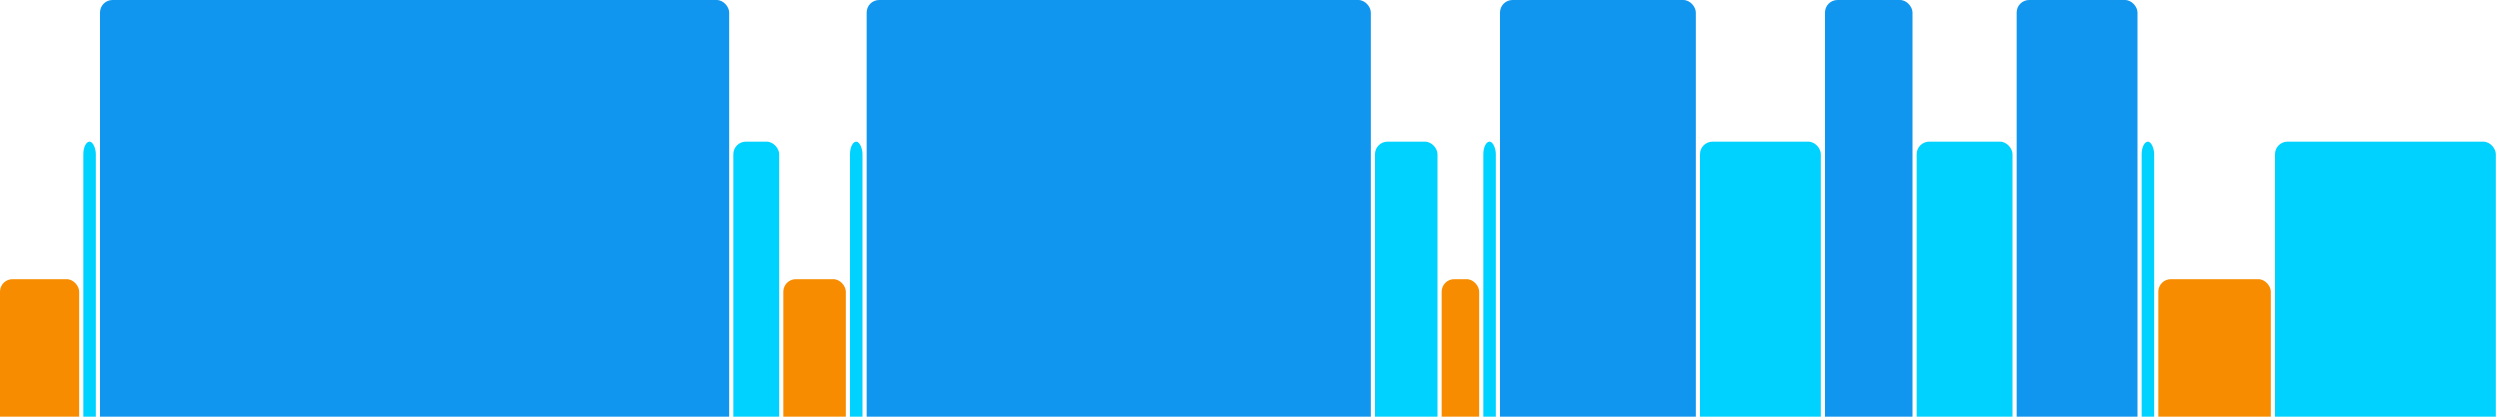
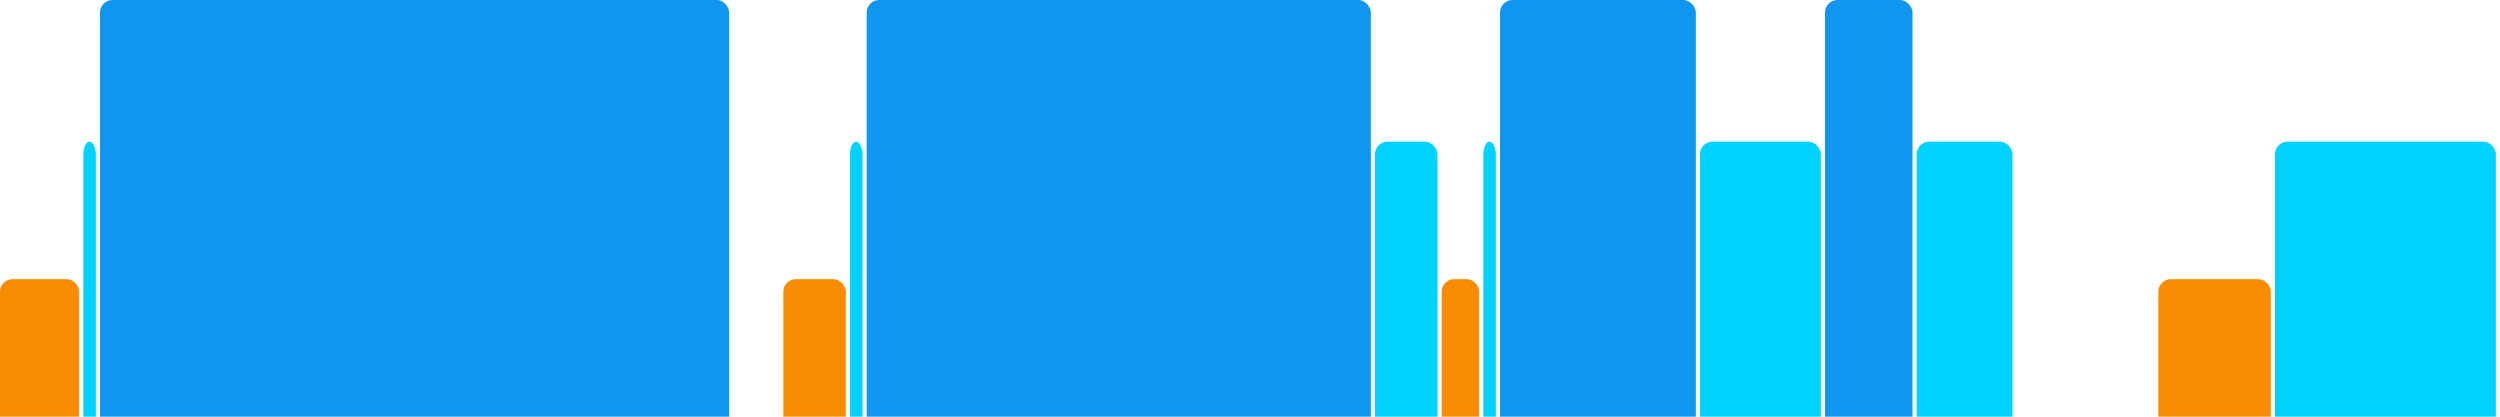
<svg xmlns="http://www.w3.org/2000/svg" version="1.1" baseProfile="full" width="600" height="100">
  <rect x="0" y="67" rx="3" ry="3" width="19" height="43" fill="rgb(248,140,0)" />
  <rect x="20" y="34" rx="3" ry="3" width="3" height="76" fill="rgb(0,210,255)" />
  <rect x="24" y="0" rx="3" ry="3" width="151" height="110" fill="rgb(17,150,239)" />
-   <rect x="176" y="34" rx="3" ry="3" width="11" height="76" fill="rgb(0,210,255)" />
  <rect x="188" y="67" rx="3" ry="3" width="15" height="43" fill="rgb(248,140,0)" />
  <rect x="204" y="34" rx="3" ry="3" width="3" height="76" fill="rgb(0,210,255)" />
  <rect x="208" y="0" rx="3" ry="3" width="121" height="110" fill="rgb(17,150,239)" />
  <rect x="330" y="34" rx="3" ry="3" width="15" height="76" fill="rgb(0,210,255)" />
  <rect x="346" y="67" rx="3" ry="3" width="9" height="43" fill="rgb(248,140,0)" />
  <rect x="356" y="34" rx="3" ry="3" width="3" height="76" fill="rgb(0,210,255)" />
  <rect x="360" y="0" rx="3" ry="3" width="47" height="110" fill="rgb(17,150,239)" />
  <rect x="408" y="34" rx="3" ry="3" width="29" height="76" fill="rgb(0,210,255)" />
  <rect x="438" y="0" rx="3" ry="3" width="21" height="110" fill="rgb(17,150,239)" />
  <rect x="460" y="34" rx="3" ry="3" width="23" height="76" fill="rgb(0,210,255)" />
-   <rect x="484" y="0" rx="3" ry="3" width="29" height="110" fill="rgb(17,150,239)" />
-   <rect x="514" y="34" rx="3" ry="3" width="3" height="76" fill="rgb(0,210,255)" />
  <rect x="518" y="67" rx="3" ry="3" width="27" height="43" fill="rgb(248,140,0)" />
  <rect x="546" y="34" rx="3" ry="3" width="53" height="76" fill="rgb(0,210,255)" />
</svg>